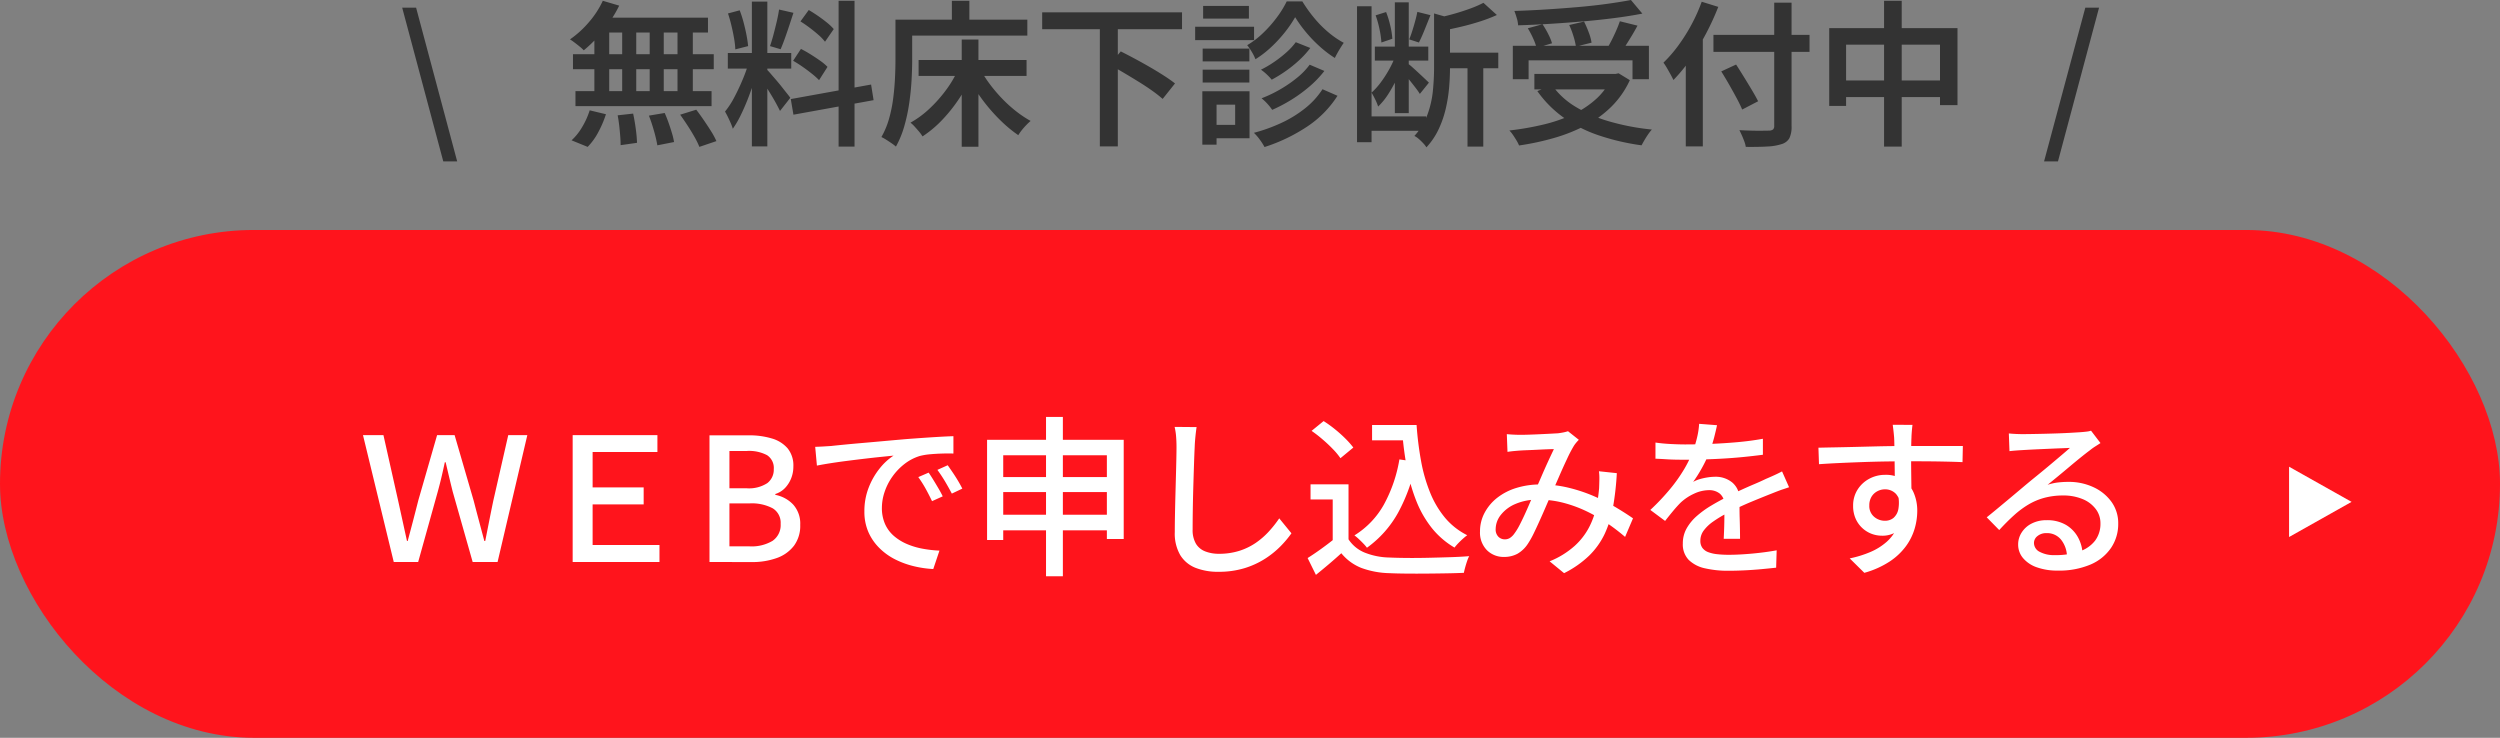
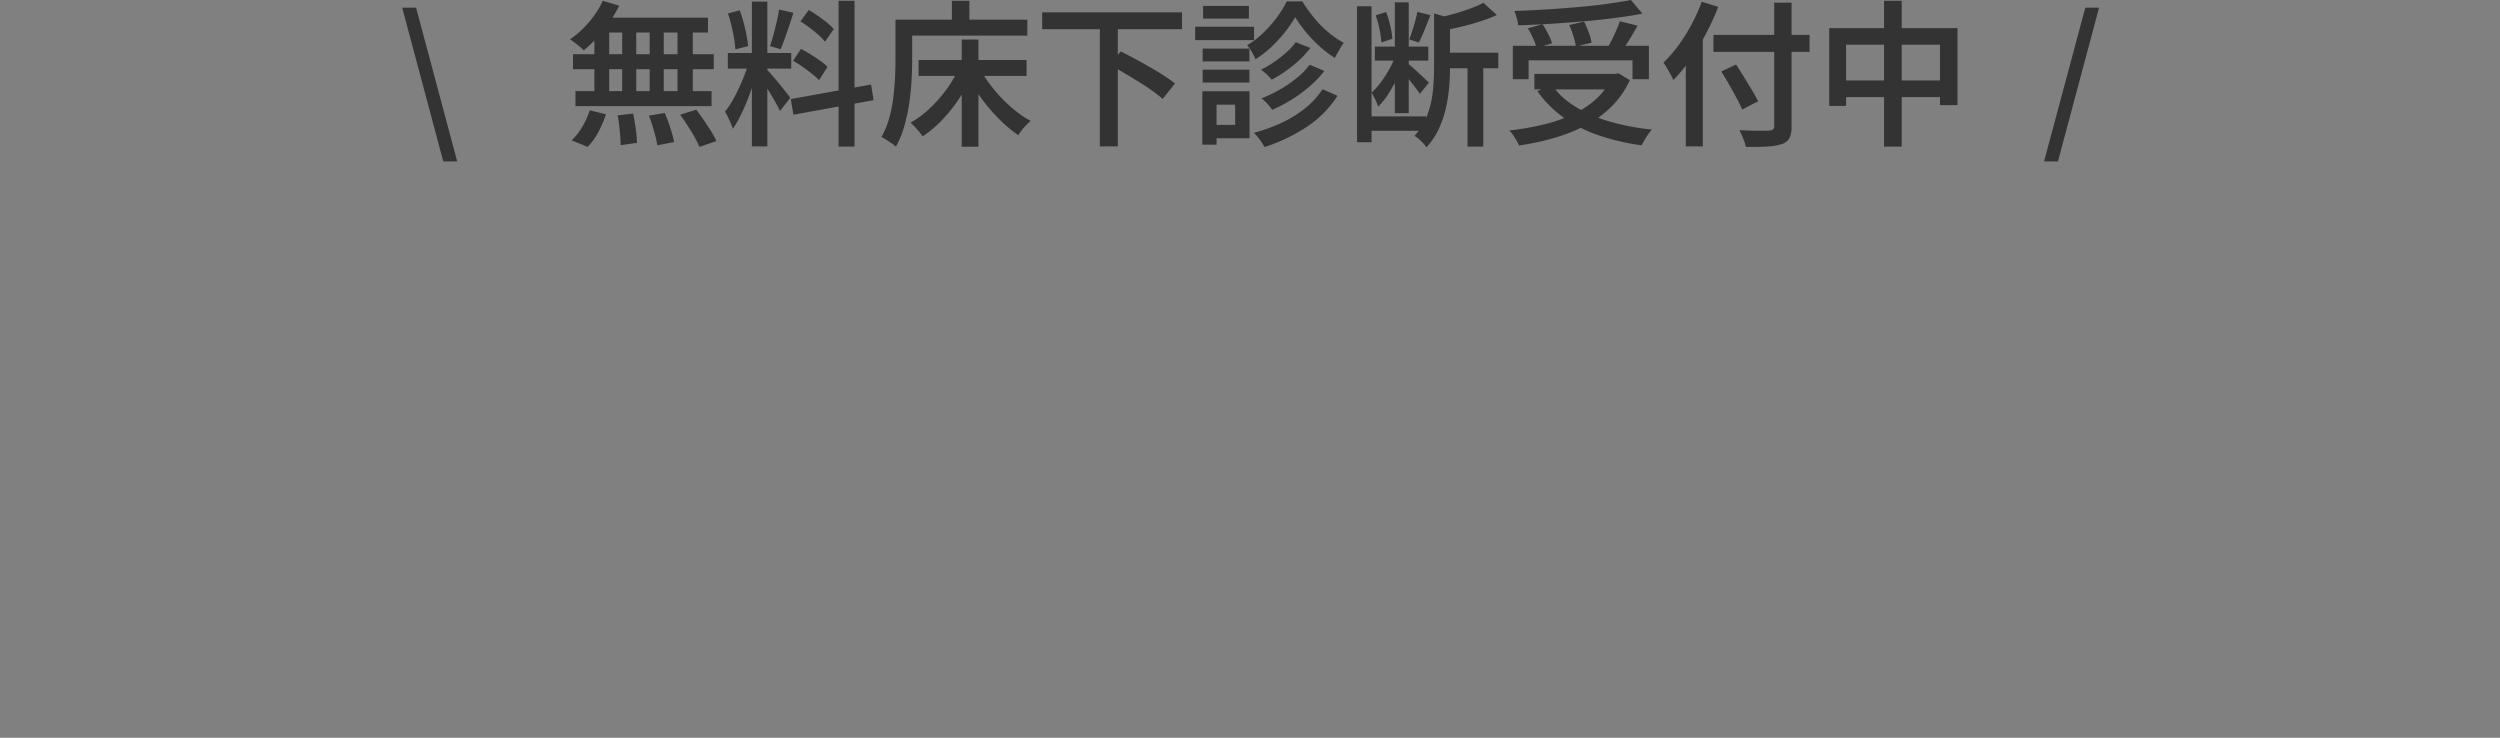
<svg xmlns="http://www.w3.org/2000/svg" width="320" height="94.437" viewBox="0 0 320 94.437">
  <rect x="0" y="0" width="320" height="94.437" fill="#808080" stroke="none" />
  <g id="bt_contact" transform="translate(-1003 -5177.563)">
    <g id="グループ_283" data-name="グループ 283" transform="translate(1041.122 5209.016)">
-       <rect id="長方形_696" data-name="長方形 696" width="320" height="65" rx="32.5" transform="translate(-38.122 -2.016)" fill="#ff141c" />
      <g id="グループ_661" data-name="グループ 661" transform="translate(12.233 13.458)">
-         <path id="パス_3920" data-name="パス 3920" d="M4.4,0,.462-16.236H3.08L4.95-7.9q.286,1.3.572,2.607t.572,2.607h.088q.352-1.3.693-2.607T7.546-7.9l2.4-8.338h2.244l2.442,8.4q.33,1.276.671,2.552l.693,2.6h.11q.264-1.32.517-2.6t.517-2.552l1.914-8.4h2.442L17.688,0H14.5L11.946-9q-.242-.968-.462-1.892t-.44-1.87h-.11q-.2.946-.418,1.87T10.032-9L7.524,0ZM27.3,0V-16.236H38.148v2.156H29.854v4.532h6.534V-7.37H29.854v5.192h8.558V0ZM44.814,0V-16.214h5.038a9.988,9.988,0,0,1,2.937.4,4.191,4.191,0,0,1,2.024,1.265,3.469,3.469,0,0,1,.737,2.321,4.075,4.075,0,0,1-.275,1.5,3.838,3.838,0,0,1-.781,1.243,2.918,2.918,0,0,1-1.254.781v.11a4.232,4.232,0,0,1,2.288,1.243,3.647,3.647,0,0,1,.9,2.607,4.272,4.272,0,0,1-.8,2.662,4.759,4.759,0,0,1-2.2,1.573,9.188,9.188,0,0,1-3.2.517Zm2.552-9.438h2.178a4.3,4.3,0,0,0,2.673-.66,2.162,2.162,0,0,0,.825-1.782,1.953,1.953,0,0,0-.858-1.793,4.913,4.913,0,0,0-2.574-.539H47.366Zm0,7.436H49.94a5.222,5.222,0,0,0,2.937-.7,2.442,2.442,0,0,0,1.045-2.178A2.162,2.162,0,0,0,52.9-6.875,5.712,5.712,0,0,0,49.94-7.5H47.366ZM58.344-14.74q.638-.022,1.177-.055l.869-.055q.594-.066,1.6-.165t2.277-.209q1.276-.11,2.728-.242t2.97-.264q1.166-.088,2.277-.165t2.079-.132q.968-.055,1.716-.077v2.222q-.616-.022-1.4,0t-1.54.088a8.279,8.279,0,0,0-1.353.22,6.092,6.092,0,0,0-1.98,1.034,7.59,7.59,0,0,0-1.551,1.628,7.457,7.457,0,0,0-.99,1.958,6.378,6.378,0,0,0-.341,2,5.018,5.018,0,0,0,.407,2.1A4.39,4.39,0,0,0,68.42-3.333,6.417,6.417,0,0,0,70.092-2.3a9.429,9.429,0,0,0,2.013.6,15.122,15.122,0,0,0,2.145.242L73.458.9A13.393,13.393,0,0,1,70.884.517a10.929,10.929,0,0,1-2.4-.9A7.892,7.892,0,0,1,66.5-1.848a6.565,6.565,0,0,1-1.364-2.024,6.478,6.478,0,0,1-.495-2.6,8.248,8.248,0,0,1,.561-3.08A9.2,9.2,0,0,1,66.616-12a7.575,7.575,0,0,1,1.76-1.617l-1.628.165q-.968.1-2.079.231t-2.233.275q-1.122.143-2.123.3t-1.749.308Zm14.52,3.3q.264.374.594.913t.66,1.1q.33.561.55,1.023L73.3-7.788q-.4-.836-.825-1.606a15.19,15.19,0,0,0-.935-1.474Zm2.442-.946q.264.374.616.891t.682,1.067q.33.55.572,1.034l-1.342.638q-.44-.836-.88-1.573t-.968-1.463Zm5.038-3.256h17.49V-2.948H95.678V-13.662H82.412V-2.816H80.344Zm1.364,4.774H96.756v1.914H81.708Zm0,4.818H96.756v2H81.708ZM87.89-18.568h2.156V1.826H87.89Zm19.272,1.3q-.088.594-.154,1.265t-.088,1.265q-.044.9-.088,2.233t-.088,2.816q-.044,1.485-.066,2.926t-.022,2.585a3.447,3.447,0,0,0,.429,1.848,2.4,2.4,0,0,0,1.2.979,4.734,4.734,0,0,0,1.716.3,8.55,8.55,0,0,0,2.618-.374,8.082,8.082,0,0,0,2.1-1.012A9.7,9.7,0,0,0,116.4-3.894a14.462,14.462,0,0,0,1.342-1.694l1.562,1.914a13.134,13.134,0,0,1-1.386,1.65,11.465,11.465,0,0,1-1.991,1.606,10.648,10.648,0,0,1-2.64,1.21,11.2,11.2,0,0,1-3.333.462A7.785,7.785,0,0,1,107.03.748,4.031,4.031,0,0,1,105.072-.88a5.482,5.482,0,0,1-.7-2.948q0-.946.022-2.134t.055-2.453q.033-1.265.066-2.475t.055-2.222q.022-1.012.022-1.628,0-.7-.055-1.353a8.061,8.061,0,0,0-.187-1.2Zm22.462-.264h4.62v1.958h-4.62Zm3.476,0h2.222A41.776,41.776,0,0,0,135.9-12.9a20.422,20.422,0,0,0,1.155,4.015,12.2,12.2,0,0,0,1.9,3.212,8.88,8.88,0,0,0,2.849,2.244q-.242.176-.55.451t-.594.572a6.076,6.076,0,0,0-.484.561,10.521,10.521,0,0,1-2.9-2.5,13.473,13.473,0,0,1-1.958-3.388,22.192,22.192,0,0,1-1.2-4.125,42.762,42.762,0,0,1-.627-4.708h-.4Zm.022,4.4,2.134.308a22.086,22.086,0,0,1-2.288,6.49,13.656,13.656,0,0,1-4,4.51,4.507,4.507,0,0,0-.44-.517q-.286-.3-.6-.594a6.23,6.23,0,0,0-.561-.473,10.833,10.833,0,0,0,3.773-3.949A18.245,18.245,0,0,0,133.122-13.134Zm-6.512,3.19V-2h-2.024V-8.008h-2.838V-9.944Zm0,7.04A4.507,4.507,0,0,0,128.689-1.2a8.942,8.942,0,0,0,3.157.627q.946.044,2.244.055t2.75-.022q1.452-.033,2.816-.077t2.4-.132a4.138,4.138,0,0,0-.264.627q-.132.385-.242.781t-.176.726q-.946.044-2.189.066t-2.574.033q-1.331.011-2.585,0t-2.2-.055a11.083,11.083,0,0,1-3.575-.671,6.285,6.285,0,0,1-2.563-1.881q-.748.682-1.551,1.364t-1.7,1.408L121.374-.506q.77-.484,1.661-1.122T124.718-2.9Zm-4.73-13.882,1.54-1.254a14.852,14.852,0,0,1,1.441,1.034,16.978,16.978,0,0,1,1.353,1.21,10.916,10.916,0,0,1,1.012,1.144l-1.65,1.364a8.508,8.508,0,0,0-.957-1.155q-.6-.627-1.32-1.243A16.517,16.517,0,0,0,121.88-16.786Zm24.992.418q.44.044.913.066t.825.022q.462,0,1.122-.022t1.364-.055q.7-.033,1.342-.066t.99-.055q.352-.044.682-.11a4.966,4.966,0,0,0,.594-.154l1.386,1.1q-.2.2-.363.4a3.321,3.321,0,0,0-.3.418,17.141,17.141,0,0,0-.847,1.628q-.5,1.056-1.034,2.288T152.5-8.536q-.33.748-.7,1.606t-.759,1.716q-.385.858-.748,1.6a11.283,11.283,0,0,1-.715,1.265,3.953,3.953,0,0,1-1.353,1.3,3.547,3.547,0,0,1-1.705.4,3,3,0,0,1-2.2-.869,3.2,3.2,0,0,1-.88-2.387,5.009,5.009,0,0,1,.572-2.365A6.025,6.025,0,0,1,145.618-8.2a7.543,7.543,0,0,1,2.464-1.276,10.419,10.419,0,0,1,3.146-.451,14.91,14.91,0,0,1,3.63.44,20.232,20.232,0,0,1,3.278,1.111A24.807,24.807,0,0,1,160.9-6.952q1.243.748,2.123,1.364l-1.012,2.376a26.017,26.017,0,0,0-2.211-1.7,20.088,20.088,0,0,0-2.64-1.54,16.393,16.393,0,0,0-2.992-1.111,12.667,12.667,0,0,0-3.267-.418,7.072,7.072,0,0,0-2.948.561,4.682,4.682,0,0,0-1.87,1.419,2.949,2.949,0,0,0-.638,1.782,1.294,1.294,0,0,0,.352.99,1.154,1.154,0,0,0,.814.33,1.254,1.254,0,0,0,.638-.165,2.09,2.09,0,0,0,.594-.583,7.553,7.553,0,0,0,.649-1.056q.319-.616.649-1.331t.649-1.463q.319-.748.6-1.408.44-.946.869-1.947t.858-1.936q.429-.935.781-1.661-.33,0-.88.022t-1.188.055q-.638.033-1.21.055t-.946.044q-.352.022-.825.066t-.891.11Zm14.08,4.994a36.642,36.642,0,0,1-.473,4.268,13.758,13.758,0,0,1-1.078,3.5,9.73,9.73,0,0,1-2,2.8,12.918,12.918,0,0,1-3.2,2.233L152.35-.088a10.889,10.889,0,0,0,3.2-1.969,8.61,8.61,0,0,0,1.87-2.42,10.318,10.318,0,0,0,.913-2.574,19.8,19.8,0,0,0,.352-2.387q.022-.55.033-1.133a6.569,6.569,0,0,0-.055-1.045Zm12.826-6.138q-.132.638-.363,1.551a18.363,18.363,0,0,1-.671,2.057,17.049,17.049,0,0,1-.913,1.892,17.772,17.772,0,0,1-1.111,1.76,3.776,3.776,0,0,1,.869-.363,7.762,7.762,0,0,1,1.012-.22,6.4,6.4,0,0,1,.935-.077,3.334,3.334,0,0,1,2.222.759,2.7,2.7,0,0,1,.9,2.189v1.078q0,.638.022,1.342t.033,1.386q.011.682.011,1.188h-2.09q.022-.418.044-.979t.033-1.177q.011-.616.011-1.188V-7.326a1.744,1.744,0,0,0-.594-1.43,2.138,2.138,0,0,0-1.342-.44,4.576,4.576,0,0,0-1.969.462,6.482,6.482,0,0,0-1.683,1.122q-.462.462-.957,1.056t-1.045,1.3l-1.892-1.408a28.6,28.6,0,0,0,2.574-2.728,20.242,20.242,0,0,0,1.749-2.475,14.421,14.421,0,0,0,1.089-2.233,13.642,13.642,0,0,0,.572-1.837,10.033,10.033,0,0,0,.264-1.749ZM165.9-15.29q.88.132,1.936.187t1.848.055q1.474,0,3.19-.066t3.465-.22q1.749-.154,3.311-.44v2.046q-1.166.154-2.486.286t-2.684.209q-1.364.077-2.618.11t-2.288.033q-.462,0-1.089-.011t-1.3-.055q-.671-.044-1.287-.066ZM183-9.57q-.308.11-.715.242t-.8.286q-.4.154-.726.286-1.122.44-2.607,1.056T175.1-6.27a15.363,15.363,0,0,0-1.826,1.1,5.15,5.15,0,0,0-1.2,1.144,2.17,2.17,0,0,0-.429,1.3,1.5,1.5,0,0,0,.264.924,1.654,1.654,0,0,0,.737.539A4.539,4.539,0,0,0,173.789-1a13.317,13.317,0,0,0,1.507.077q1.32,0,2.992-.154t3.124-.418L181.346.726q-.792.088-1.848.187t-2.167.154q-1.111.055-2.1.055a13.107,13.107,0,0,1-2.97-.308,4.291,4.291,0,0,1-2.09-1.067,2.846,2.846,0,0,1-.77-2.123,3.863,3.863,0,0,1,.5-1.947,6.112,6.112,0,0,1,1.3-1.573,12.347,12.347,0,0,1,1.793-1.3q.99-.594,1.958-1.078,1.034-.55,1.925-.957t1.672-.737q.781-.33,1.463-.66.572-.242,1.078-.473t1.012-.495Zm15.8-7.986q-.022.132-.055.462t-.055.66q-.022.33-.022.484-.022.418-.033,1.155t-.011,1.617q0,.88.011,1.771t.022,1.672q.011.781.011,1.309l-2.134-.88v-1q0-.649-.011-1.474t-.022-1.639q-.011-.814-.022-1.5t-.033-1.034q-.044-.528-.1-.99t-.077-.616ZM186.758-14.63q.946-.022,2.123-.044t2.5-.055l2.629-.066q1.309-.033,2.5-.044t2.112-.011h6.622l-.044,2.068q-.946-.044-2.563-.077t-4.059-.033q-1.452,0-2.992.022t-3.091.077q-1.551.055-2.992.121t-2.673.154Zm11.7,6.424a7.282,7.282,0,0,1-.429,2.695,3.412,3.412,0,0,1-1.221,1.606,3.32,3.32,0,0,1-1.914.539,3.781,3.781,0,0,1-1.331-.242,3.613,3.613,0,0,1-1.188-.737,3.624,3.624,0,0,1-.858-1.21,3.986,3.986,0,0,1-.319-1.639,3.778,3.778,0,0,1,.561-2.057,3.97,3.97,0,0,1,1.5-1.4,4.208,4.208,0,0,1,2.035-.506,3.982,3.982,0,0,1,2.277.616,3.821,3.821,0,0,1,1.375,1.661,5.791,5.791,0,0,1,.462,2.365,8.116,8.116,0,0,1-.33,2.233,7.276,7.276,0,0,1-1.1,2.233A8.142,8.142,0,0,1,195.9-.077a11.537,11.537,0,0,1-3.267,1.463l-1.87-1.848a13.676,13.676,0,0,0,2.662-.825,7.691,7.691,0,0,0,2.046-1.276,5.3,5.3,0,0,0,1.331-1.8,5.845,5.845,0,0,0,.473-2.431,2.657,2.657,0,0,0-.583-1.914,1.913,1.913,0,0,0-1.419-.594,2.059,2.059,0,0,0-.968.242,1.913,1.913,0,0,0-.748.7,2.091,2.091,0,0,0-.286,1.122,1.793,1.793,0,0,0,.605,1.441,2.087,2.087,0,0,0,1.4.517,1.682,1.682,0,0,0,1.089-.363,1.965,1.965,0,0,0,.627-1.144,4.716,4.716,0,0,0-.088-1.991Zm12.672-8.25q.418.044.891.066t.869.022q.33,0,1.067-.011t1.672-.033q.935-.022,1.859-.055t1.661-.077l1.089-.066q.594-.044.913-.088a2.413,2.413,0,0,0,.5-.11l1.21,1.584q-.33.22-.682.44a7.016,7.016,0,0,0-.7.506q-.418.308-1.089.847t-1.441,1.188q-.77.649-1.518,1.265t-1.342,1.1a6.577,6.577,0,0,1,1.32-.3,11.382,11.382,0,0,1,1.32-.077,7.418,7.418,0,0,1,3.278.7,5.848,5.848,0,0,1,2.288,1.892,4.658,4.658,0,0,1,.836,2.75,5.448,5.448,0,0,1-.913,3.1A6.031,6.031,0,0,1,221.573.33a10.259,10.259,0,0,1-4.191.77A7.743,7.743,0,0,1,214.72.682,4.024,4.024,0,0,1,212.949-.5a2.667,2.667,0,0,1-.627-1.749,2.816,2.816,0,0,1,.451-1.529,3.23,3.23,0,0,1,1.276-1.144,4.066,4.066,0,0,1,1.9-.429,4.753,4.753,0,0,1,2.5.605,4.172,4.172,0,0,1,1.54,1.6,4.827,4.827,0,0,1,.583,2.156l-2,.286a3.557,3.557,0,0,0-.759-2.156,2.291,2.291,0,0,0-1.859-.836,1.749,1.749,0,0,0-1.155.374,1.115,1.115,0,0,0-.451.88,1.273,1.273,0,0,0,.737,1.144,3.83,3.83,0,0,0,1.9.418,9.5,9.5,0,0,0,3.19-.473,4.168,4.168,0,0,0,2-1.386,3.59,3.59,0,0,0,.682-2.211,2.983,2.983,0,0,0-.616-1.848,4.006,4.006,0,0,0-1.694-1.265,6.337,6.337,0,0,0-2.464-.451,9.145,9.145,0,0,0-2.409.3,8.2,8.2,0,0,0-2.035.858,11.639,11.639,0,0,0-1.859,1.386q-.913.825-1.881,1.881L208.3-5.72q.66-.528,1.452-1.188l1.6-1.331q.8-.671,1.518-1.276t1.2-1q.462-.374,1.122-.913t1.364-1.133l1.342-1.133q.638-.539,1.056-.913-.352.022-.968.044t-1.353.055l-1.485.066q-.748.033-1.364.066t-.946.055q-.4.022-.825.055t-.8.077Z" transform="translate(-4.354 27.025)" fill="#fff" />
-       </g>
-       <path id="多角形_104" data-name="多角形 104" d="M4.5,0,9,8H0Z" transform="translate(262.879 28.286) rotate(90)" fill="#fff" />
+         </g>
    </g>
    <path id="パス_3919" data-name="パス 3919" d="M5.74,3.62.48-16.06H2.26L7.52,3.62ZM26.16-16.94l2.1.62a16.4,16.4,0,0,1-1.28,2.16,18.573,18.573,0,0,1-1.58,1.97,16.017,16.017,0,0,1-1.68,1.59,4.738,4.738,0,0,0-.51-.47q-.33-.27-.66-.52T21.96-12a12.694,12.694,0,0,0,2.41-2.19A11.634,11.634,0,0,0,26.16-16.94Zm-.32,2.16H39.62v1.9H25.3Zm-3.5,4.68H40.36v1.92H22.34Zm.32,4.72H40.08v1.92H22.66Zm5.98-8.72h1.8v9.7h-1.8Zm-3.56,0h1.9v9.74h-1.9Zm7.08,0h1.8v9.74h-1.8Zm3.56,0h1.96v9.74H35.72ZM28.06-2.28l1.98-.22q.2.9.34,1.96a17.769,17.769,0,0,1,.16,1.78l-2.1.3q0-.48-.05-1.14T28.26-.96Q28.18-1.66,28.06-2.28Zm4,.04,2.02-.34q.26.58.5,1.26T35.01,0a9.144,9.144,0,0,1,.27,1.14l-2.14.42a16.984,16.984,0,0,0-.42-1.81Q32.42-1.32,32.06-2.24Zm4-.12L38.12-3q.46.6.96,1.33t.94,1.43a9.319,9.319,0,0,1,.68,1.26l-2.18.74A10.36,10.36,0,0,0,37.9.49q-.4-.71-.89-1.46T36.06-2.36ZM24.48-2.92l2.08.5a13.367,13.367,0,0,1-.97,2.28,8,8,0,0,1-1.37,1.9L22.16.92A7.185,7.185,0,0,0,23.51-.77,9.8,9.8,0,0,0,24.48-2.92ZM45.24-16.84h1.98V1.7H45.24Zm-3.08,6.58h8.12v2H42.16ZM44.88-9.2l1.2.58q-.26,1.02-.61,2.13t-.78,2.2q-.43,1.09-.91,2.06A12.16,12.16,0,0,1,42.8-.56a6.263,6.263,0,0,0-.27-.73q-.17-.39-.36-.78t-.37-.69a10.575,10.575,0,0,0,1.21-1.86q.59-1.12,1.09-2.33A18.607,18.607,0,0,0,44.88-9.2ZM47.2-8.1q.16.16.47.52l.69.8q.38.44.74.9t.65.82q.29.36.41.54L48.84-2.84q-.2-.42-.53-1.02t-.73-1.25q-.4-.65-.76-1.22t-.62-.91Zm-5.02-7.22,1.5-.4a14.6,14.6,0,0,1,.5,1.55q.22.83.37,1.61t.21,1.42l-1.64.42a10.269,10.269,0,0,0-.16-1.42q-.14-.8-.34-1.64T42.18-15.32Zm6.54-.5,1.84.42q-.26.8-.54,1.65t-.56,1.63q-.28.78-.54,1.38l-1.36-.4q.22-.62.44-1.45t.42-1.68Q48.62-15.12,48.72-15.82Zm7.62-1.12h2.04V1.72H56.34ZM50.22-4.36,60.5-6.22l.32,2L50.56-2.36Zm1.24-9.94,1.06-1.46q.58.34,1.19.76t1.15.86a6.481,6.481,0,0,1,.86.82L54.6-11.7a5.967,5.967,0,0,0-.82-.86q-.52-.46-1.13-.92T51.46-14.3Zm-.94,5.04,1-1.52q.6.3,1.24.7t1.22.81a6.335,6.335,0,0,1,.94.79l-1.08,1.7a9.064,9.064,0,0,0-.9-.81q-.56-.45-1.19-.89T50.52-9.26Zm16.06-.1H80.4v2.04H66.58Zm5.52-2.62h2.14V1.74H72.1Zm-.46,3.84,1.84.62A20.974,20.974,0,0,1,71.76-4.4a19.776,19.776,0,0,1-2.18,2.73A14.249,14.249,0,0,1,67.08.42a4.112,4.112,0,0,0-.43-.6q-.27-.32-.56-.64a4.29,4.29,0,0,0-.55-.52,12.056,12.056,0,0,0,2.41-1.77A17.32,17.32,0,0,0,70.08-5.5,14.268,14.268,0,0,0,71.64-8.14Zm2.86,0a14.633,14.633,0,0,0,1.22,1.9A19.414,19.414,0,0,0,77.29-4.4a17.2,17.2,0,0,0,1.77,1.6,14.092,14.092,0,0,0,1.86,1.24,7.273,7.273,0,0,0-.55.52q-.31.32-.58.66a6.036,6.036,0,0,0-.45.64,16.164,16.164,0,0,1-1.87-1.5,21.732,21.732,0,0,1-1.79-1.87,22.626,22.626,0,0,1-1.6-2.12A21.111,21.111,0,0,1,72.76-7.5Zm-3.66-8.8h2.24v3.58H70.84Zm-6.18,2.42H80.5v2.04H64.66Zm-1.04,0h2.14v5.08q0,1.2-.08,2.65t-.3,2.96a22.34,22.34,0,0,1-.63,2.94,12.233,12.233,0,0,1-1.07,2.61,5.459,5.459,0,0,0-.55-.42q-.35-.24-.7-.46A5.561,5.561,0,0,0,61.82.5a10.39,10.39,0,0,0,.98-2.35,17.745,17.745,0,0,0,.53-2.61q.17-1.34.23-2.62t.06-2.36Zm18.78-.94h17.9v2.16H82.4Zm7.38,1.88h2.3V1.7h-2.3ZM91-8.76l1.46-1.7q.84.42,1.81.94t1.92,1.07q.95.55,1.79,1.09t1.42,1L97.82-4.38a16.1,16.1,0,0,0-1.34-1.05q-.8-.57-1.74-1.15t-1.9-1.15Q91.88-8.3,91-8.76Zm23.78-6.08a15.2,15.2,0,0,1-1.3,1.91,17.222,17.222,0,0,1-1.75,1.9,13.053,13.053,0,0,1-2.03,1.57,6.152,6.152,0,0,0-.47-.94,7.02,7.02,0,0,0-.59-.86,10.921,10.921,0,0,0,2.04-1.56,15.723,15.723,0,0,0,1.77-2.01,12.713,12.713,0,0,0,1.25-2.03h2a18.351,18.351,0,0,0,1.51,2.11,14.129,14.129,0,0,0,1.83,1.85A11.4,11.4,0,0,0,121-11.56q-.28.4-.6.94t-.54,1a14.107,14.107,0,0,1-1.93-1.47,17.227,17.227,0,0,1-1.78-1.85A16.352,16.352,0,0,1,114.78-14.84Zm.08,3.2,1.86.74a12.04,12.04,0,0,1-1.43,1.57,16.124,16.124,0,0,1-1.71,1.38,17.523,17.523,0,0,1-1.8,1.11,6.856,6.856,0,0,0-.63-.67,5.7,5.7,0,0,0-.75-.61,13.529,13.529,0,0,0,1.66-.97,15.152,15.152,0,0,0,1.58-1.23A8.464,8.464,0,0,0,114.86-11.64Zm1.78,2.88,1.88.8a13.342,13.342,0,0,1-1.88,1.97,18.551,18.551,0,0,1-2.3,1.69,19.53,19.53,0,0,1-2.5,1.32,6.134,6.134,0,0,0-.6-.76,6.292,6.292,0,0,0-.76-.72,16.4,16.4,0,0,0,2.33-1.11,16.307,16.307,0,0,0,2.18-1.49A9.152,9.152,0,0,0,116.64-8.76Zm1.64,3.14,1.92.84A13.34,13.34,0,0,1,116.26-.8a21.945,21.945,0,0,1-5.4,2.58,7.636,7.636,0,0,0-.6-.94,6.46,6.46,0,0,0-.76-.88,21.076,21.076,0,0,0,3.56-1.29,14.872,14.872,0,0,0,3.02-1.87A10.152,10.152,0,0,0,118.28-5.62Zm-15.34-5.2h5.98v1.64h-5.98Zm.06-5.46h5.86v1.62H103Zm-.06,8.16h5.98v1.64h-5.98Zm-.96-5.5h7.54v1.72h-7.54Zm1.88,8.26h5.08V.66h-5.08V-1.06h3.24V-3.64h-3.24Zm-.96,0h1.82V1.48H102.9Zm22.08-5.72h6.84v1.8h-6.84Zm-1.1,8.94h7.66V-.3h-7.66Zm-1.18-14.1h1.86V1.16H122.7Zm4.84-.5h1.78V-2.56h-1.78Zm.14,6.66,1.16.5a22.4,22.4,0,0,1-.89,2.27,18.144,18.144,0,0,1-1.18,2.2A8.788,8.788,0,0,1,125.4-3.4a6.082,6.082,0,0,0-.37-.91q-.25-.51-.47-.87a9.289,9.289,0,0,0,1.22-1.37,14.67,14.67,0,0,0,1.1-1.73A11.66,11.66,0,0,0,127.68-10.08Zm2.74-5.44,1.68.42q-.36.9-.75,1.87t-.73,1.63l-1.24-.4q.2-.48.4-1.11t.37-1.26Q130.32-15,130.42-15.52Zm-5.34.44,1.34-.42a11.894,11.894,0,0,1,.54,1.76,10.2,10.2,0,0,1,.26,1.66l-1.4.48a11.76,11.76,0,0,0-.24-1.69A12.64,12.64,0,0,0,125.08-15.08Zm4.16,6.2a6.894,6.894,0,0,1,.57.47q.37.33.79.72t.78.73q.36.34.52.5l-1.16,1.44a8.174,8.174,0,0,0-.5-.72q-.32-.42-.68-.87t-.7-.85q-.34-.4-.58-.66Zm4.28-1.42h7.26v2h-7.26Zm3.32,1.02h2.02v11h-2.02Zm-4.28-6.04,2.52.72q-.02.24-.48.34V-8.3q0,1.12-.11,2.43a19.559,19.559,0,0,1-.42,2.68,13.2,13.2,0,0,1-.91,2.66,9.092,9.092,0,0,1-1.58,2.35,3.093,3.093,0,0,0-.41-.53,7.4,7.4,0,0,0-.57-.55,2.447,2.447,0,0,0-.56-.38,8.293,8.293,0,0,0,1.68-2.75,12.386,12.386,0,0,0,.69-3.03q.15-1.54.15-2.9Zm6.32-1.36,1.72,1.56a19.474,19.474,0,0,1-2.14.82q-1.18.38-2.4.67t-2.38.51a6.089,6.089,0,0,0-.27-.82,5.942,5.942,0,0,0-.39-.82q1.06-.22,2.15-.53t2.06-.67A13.91,13.91,0,0,0,138.88-16.68Zm3.76,5.5h17.42V-6.9h-2.1V-9.32h-13.3V-6.9h-2.02Zm2.76,3.6h10.74V-5.6H145.4Zm12.36-9.46,1.46,1.74q-1.64.32-3.58.57t-4.03.43q-2.09.18-4.2.31t-4.09.19a3.987,3.987,0,0,0-.18-.95q-.16-.53-.3-.89,1.98-.06,4.04-.19t4.04-.3q1.98-.17,3.73-.41T157.76-17.04Zm-13.2,3.62,1.88-.52a11.455,11.455,0,0,1,.73,1.25,6.746,6.746,0,0,1,.49,1.19l-1.98.58a7.073,7.073,0,0,0-.44-1.21A11.074,11.074,0,0,0,144.56-13.42Zm5.3-.42,1.9-.44a14.266,14.266,0,0,1,.6,1.39,6.445,6.445,0,0,1,.36,1.31l-2,.5a9.016,9.016,0,0,0-.32-1.34A10.9,10.9,0,0,0,149.86-13.84Zm6.48-.48,2.26.56q-.34.64-.72,1.27t-.75,1.21q-.37.58-.71,1.02l-1.74-.54q.3-.48.61-1.09t.59-1.25Q156.16-13.78,156.34-14.32Zm-1,6.74h.46l.38-.08,1.44.88a11.549,11.549,0,0,1-2.34,3.37A13.737,13.737,0,0,1,151.98-1,21.448,21.448,0,0,1,147.95.61a33.364,33.364,0,0,1-4.51.97,4.323,4.323,0,0,0-.32-.63q-.22-.37-.46-.72a4.044,4.044,0,0,0-.46-.57,36.191,36.191,0,0,0,4.36-.76,19.282,19.282,0,0,0,3.8-1.32,12.019,12.019,0,0,0,3-2,8.172,8.172,0,0,0,1.98-2.8Zm-7.68,1.44a10.005,10.005,0,0,0,3,2.76,17.883,17.883,0,0,0,4.36,1.89,29.969,29.969,0,0,0,5.42,1.03,5.74,5.74,0,0,0-.47.6q-.25.36-.47.74t-.38.68A29.389,29.389,0,0,1,153.6.27a17.265,17.265,0,0,1-4.48-2.28,14.186,14.186,0,0,1-3.34-3.37Zm20.66-6.44h12.3v2.18h-12.3Zm7.78-4.12h2.22V-.92a3.384,3.384,0,0,1-.28,1.57,1.673,1.673,0,0,1-.98.75,6.867,6.867,0,0,1-1.81.31q-1.13.07-2.79.05a3.238,3.238,0,0,0-.18-.68q-.14-.38-.31-.77t-.33-.69q.78.04,1.57.06t1.39.01q.6-.01.82-.01a.9.9,0,0,0,.53-.15.6.6,0,0,0,.15-.47Zm-6.78,8.8,1.9-.88q.48.74,1.01,1.6t1.02,1.68q.49.82.79,1.42L172-3.02q-.26-.62-.71-1.46t-.97-1.75Q169.8-7.14,169.32-7.9Zm-4.54-3.28,2.16-2.16.02.04v15h-2.18Zm2.04-5.64,2.12.66a33.38,33.38,0,0,1-1.59,3.46,31,31,0,0,1-1.97,3.24A20.594,20.594,0,0,1,163.2-6.8q-.12-.26-.35-.68t-.48-.85a6.592,6.592,0,0,0-.45-.69,16.927,16.927,0,0,0,1.9-2.19,22.545,22.545,0,0,0,1.69-2.68A21.621,21.621,0,0,0,166.82-16.82Zm16.32,3.38h16.42v9.86h-2.24v-7.74H185.3v7.84h-2.16Zm1.12,6.7h14.32v2.12H184.26Zm5.9-10.2h2.26V1.72h-2.26ZM210.64,3.62l5.28-19.68h1.76L212.42,3.62Z" transform="translate(1054 5194.604)" fill="#333" />
  </g>
</svg>